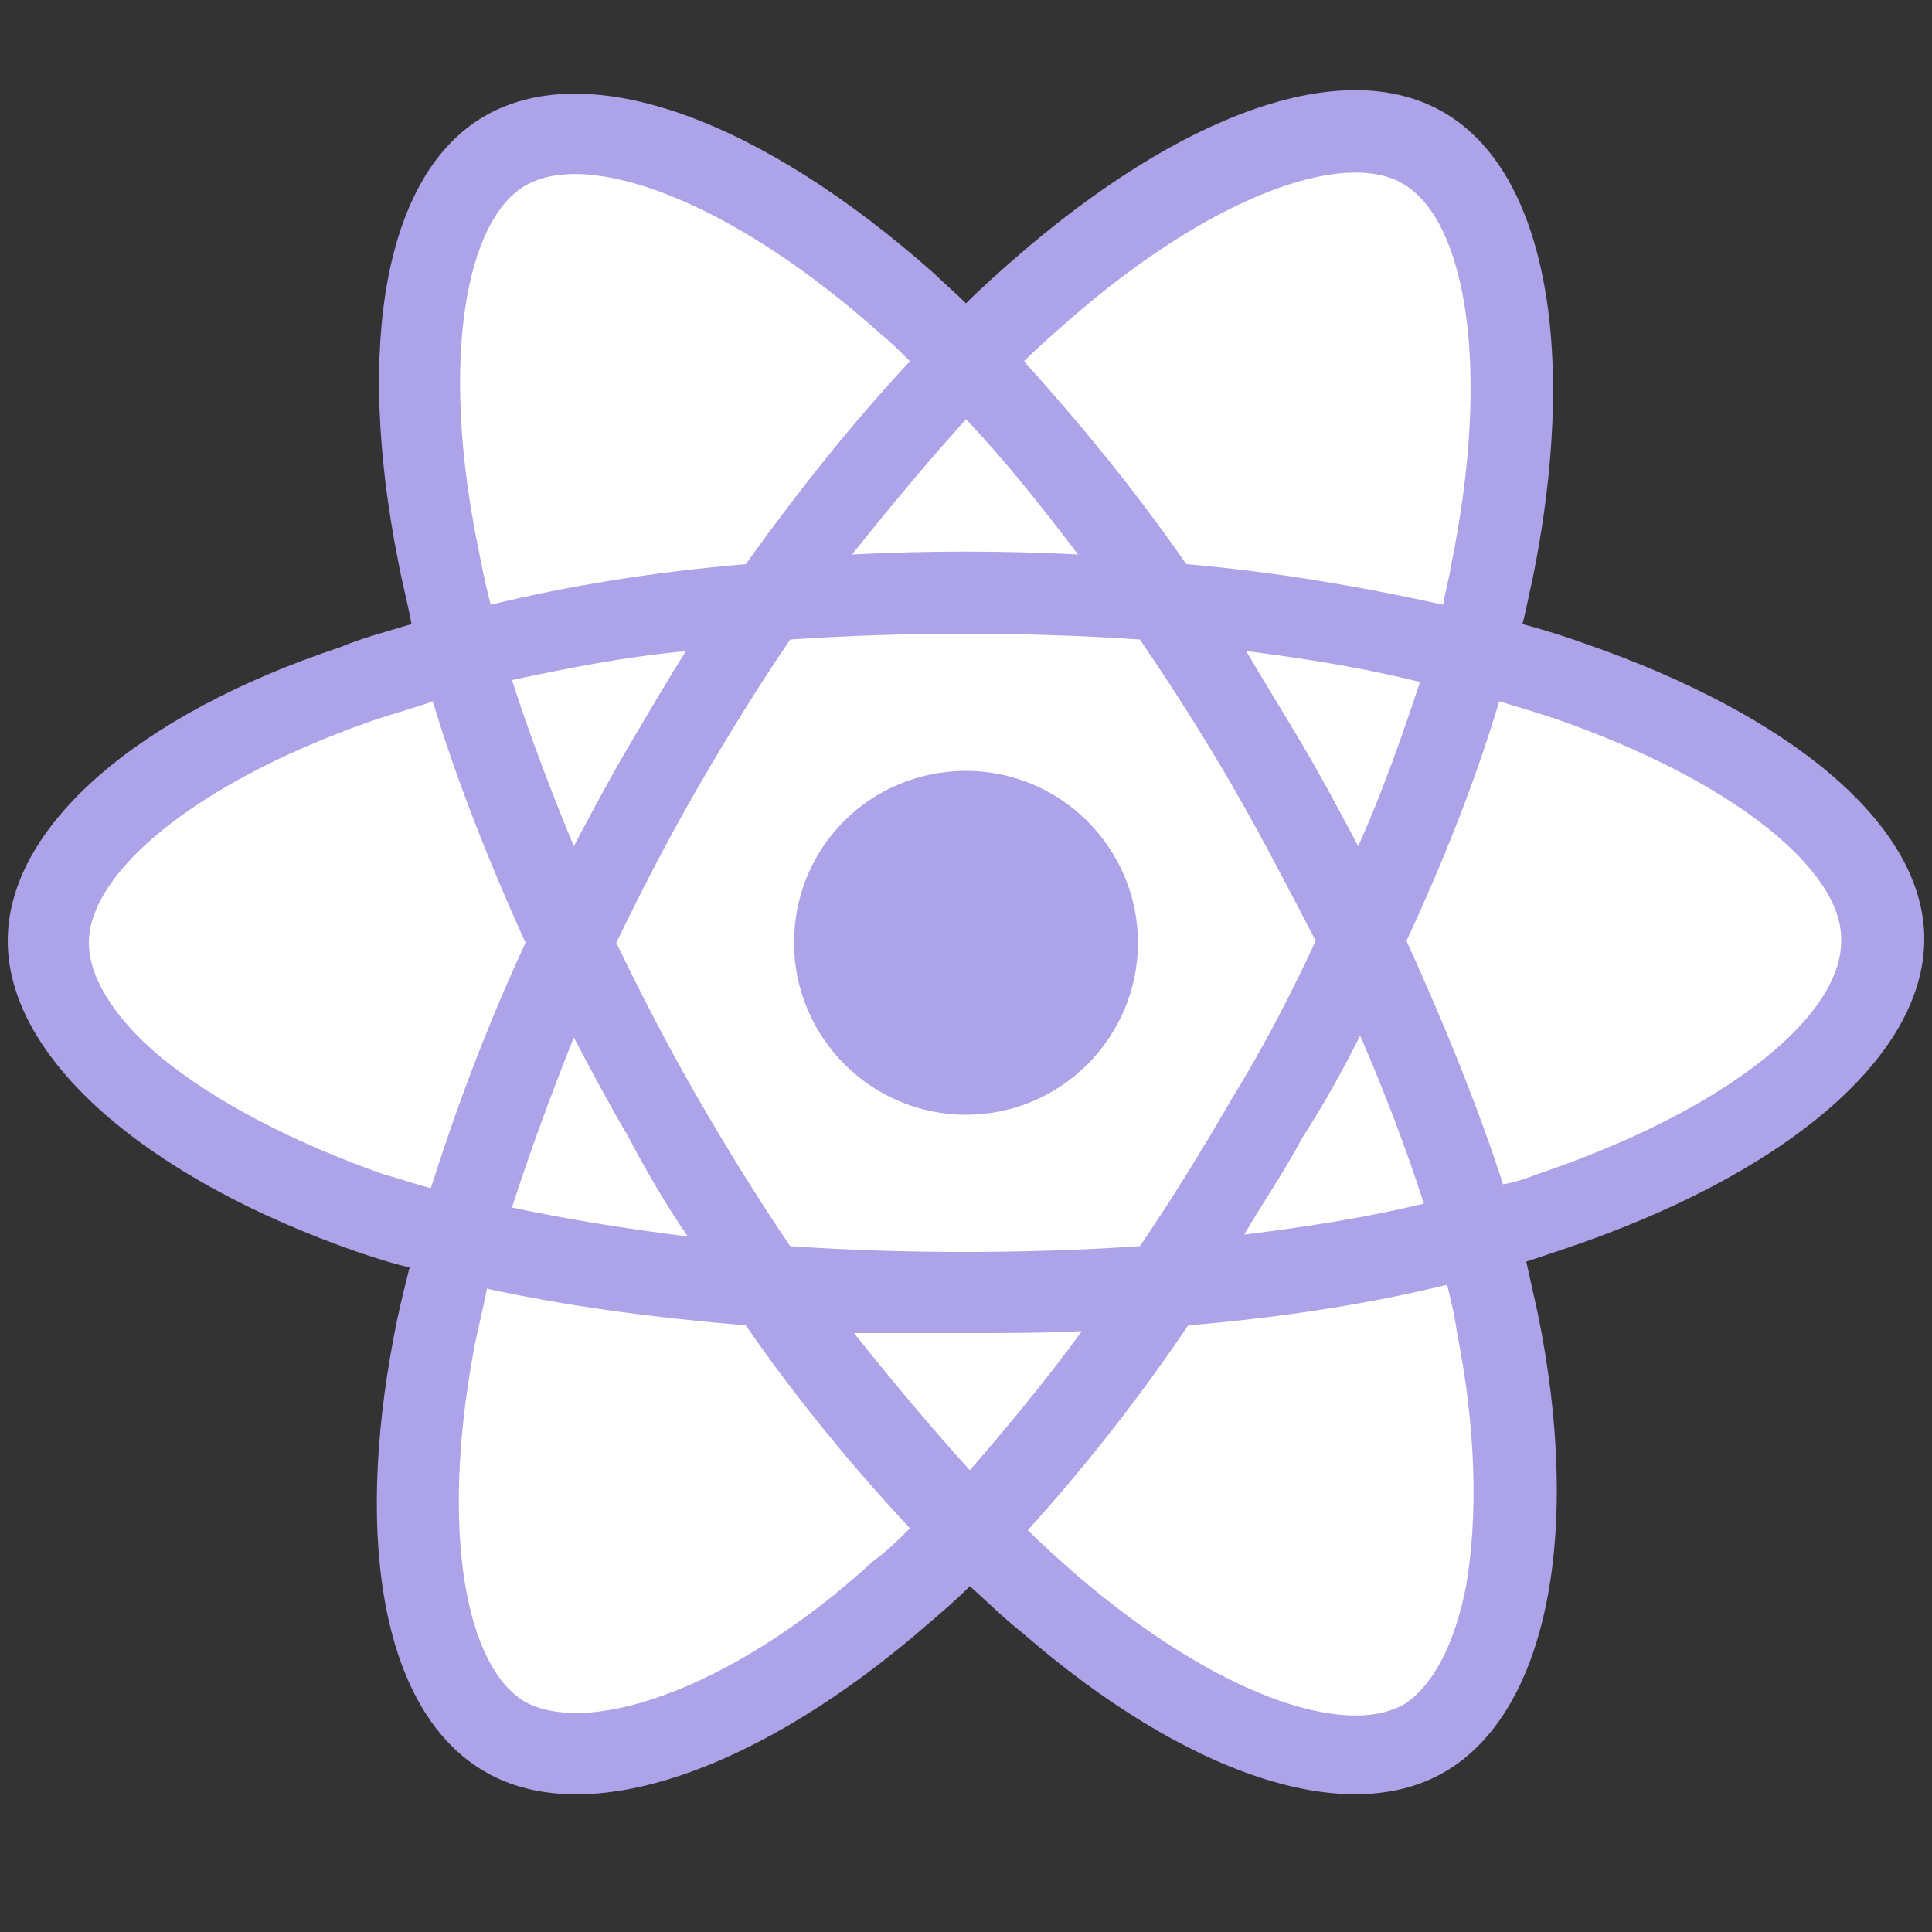
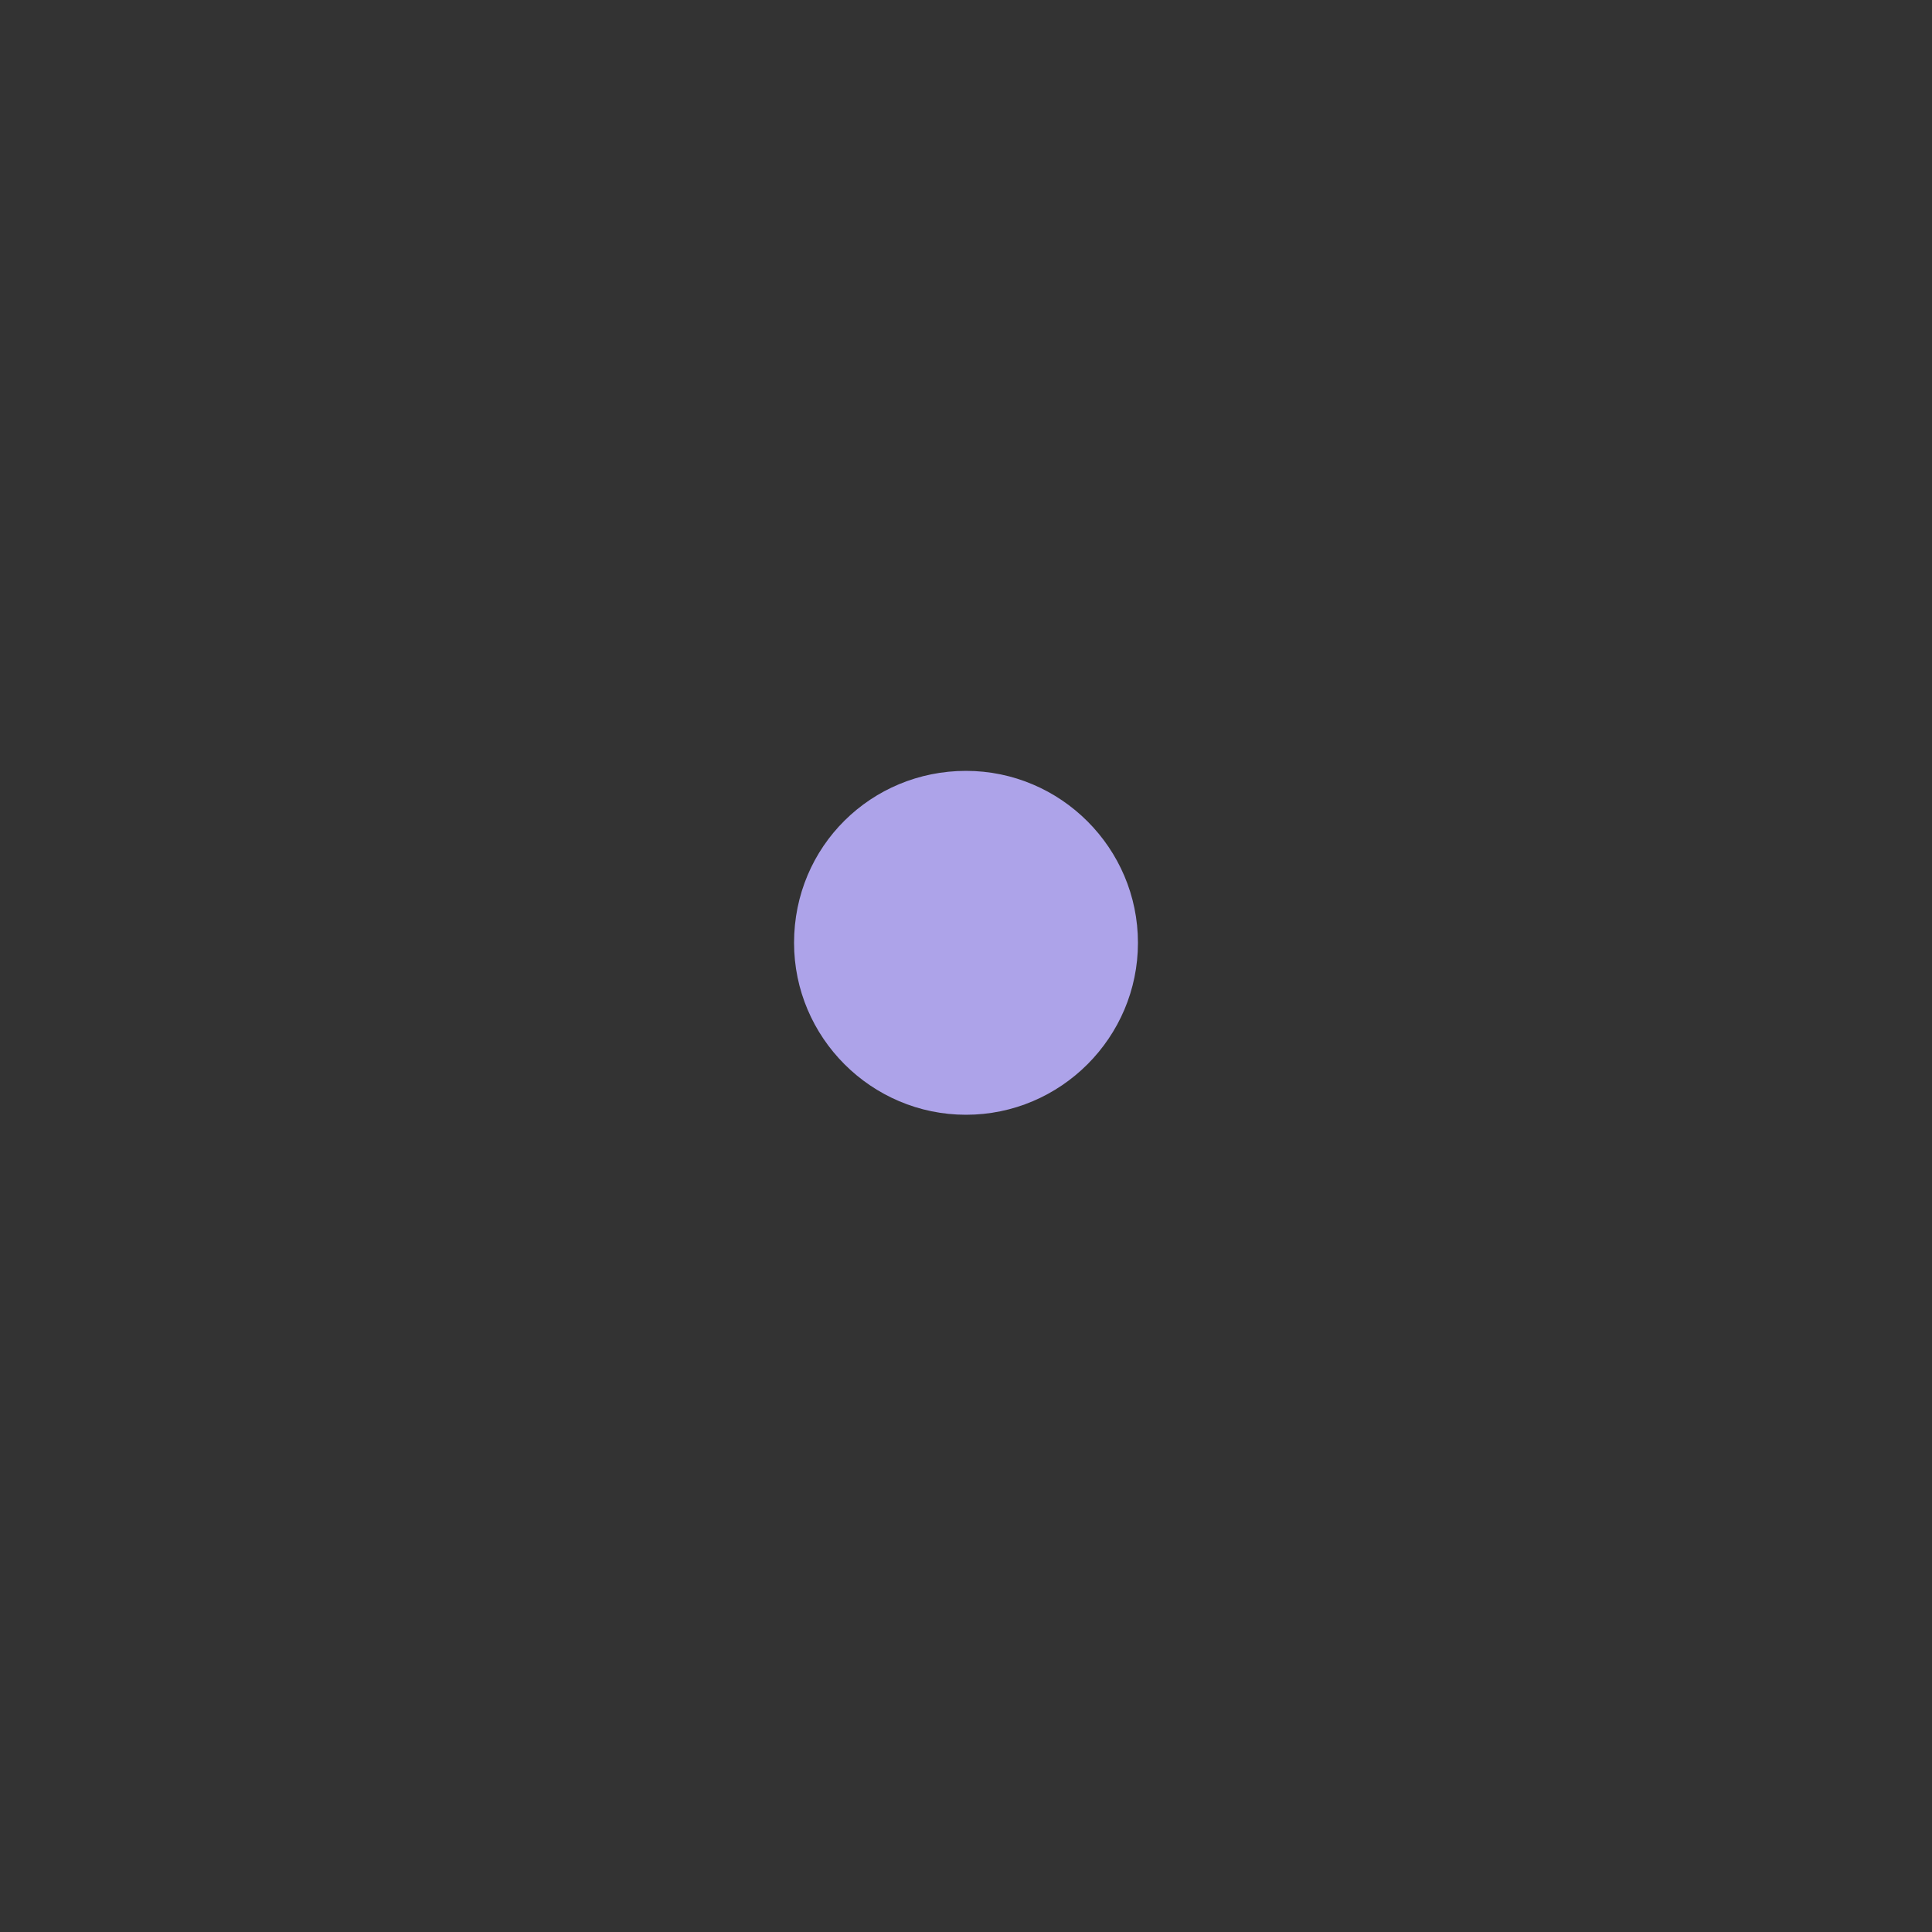
<svg xmlns="http://www.w3.org/2000/svg" id="Layer_1" viewBox="0 0 100 100">
  <rect x="0" y="0" width="100" height="100" fill="#333333" stroke="none" />
  <style>
    .st0{fill:#ada3e9}
  </style>
-   <path d="M82 33.3c-1.1-.4-2.1-.7-3.2-1 .2-.7.3-1.4.5-2.2 2.4-11.7.8-21.2-4.6-24.3-5.2-3-13.6.1-22.2 7.6-.8.7-1.7 1.5-2.5 2.3-.5-.5-1.1-1-1.6-1.5-9-8-17.9-11.3-23.3-8.2-5.2 3-6.7 11.9-4.5 23 .2 1.1.5 2.2.7 3.3-1.3.4-2.5.7-3.7 1.2C7.1 37 .4 42.8.4 48.7c0 6.1 7.2 12.3 18.1 16.1.9.3 1.8.6 2.7.8-.3 1.2-.6 2.4-.8 3.5-2.1 10.9-.5 19.6 4.7 22.6 5.3 3.1 14.3-.1 23-7.7.7-.6 1.4-1.2 2.1-1.9.9.8 1.8 1.7 2.7 2.4 8.4 7.3 16.8 10.2 21.9 7.2 5.3-3.1 7.1-12.4 4.8-23.7l-.6-2.7 1.8-.6c11.4-3.8 18.8-9.9 18.8-16.1 0-5.9-6.9-11.6-17.6-15.3z" class="st0" />
-   <path fill="#fff" d="M79.5 60.8c-.5.2-1.1.4-1.7.5-1.3-4-3-8.2-5-12.6 2-4.3 3.6-8.4 4.8-12.4 1 .3 2 .6 2.9.9 9.2 3.2 14.8 7.8 14.8 11.4.1 4-6 8.9-15.8 12.2zm-4.1 8.1c1 5 1.1 9.5.5 13.1-.6 3.2-1.8 5.3-3.2 6.2-3.1 1.8-9.8-.5-17-6.7-.8-.7-1.7-1.5-2.5-2.3 2.8-3.1 5.6-6.6 8.3-10.6 4.8-.4 9.3-1.1 13.4-2.1.2.8.4 1.6.5 2.4zM34.2 87.8c-3.1 1.1-5.5 1.1-7 .3-3.1-1.8-4.4-8.8-2.7-18.1.2-1.1.5-2.2.7-3.3 4.1.9 8.6 1.5 13.4 1.9 2.7 3.9 5.6 7.4 8.5 10.5-.6.6-1.2 1.2-1.9 1.7-3.7 3.4-7.6 5.8-11 7zm-14.3-27c-4.8-1.7-8.8-3.8-11.6-6.1-2.5-2.1-3.7-4.2-3.7-5.9 0-3.6 5.4-8.2 14.4-11.4 1.1-.4 2.3-.7 3.4-1.1 1.2 4 2.9 8.3 4.8 12.5-2 4.3-3.6 8.6-4.9 12.7-.8-.2-1.6-.5-2.4-.7zm4.8-32.7c-1.9-9.5-.6-16.7 2.5-18.5 3.3-1.9 10.7.8 18.4 7.7.5.4 1 .9 1.5 1.4-2.9 3.1-5.7 6.6-8.5 10.5-4.7.4-9.1 1.1-13.2 2.1-.3-1.1-.5-2.2-.7-3.2zm42.8 10.6c-1-1.7-2-3.3-3-5 3.2.4 6.2.9 9 1.6-.9 2.7-1.9 5.6-3.2 8.5-.9-1.7-1.8-3.4-2.8-5.1zM50 21.7c2 2.1 3.9 4.5 5.8 7-3.9-.2-7.8-.2-11.7 0 2-2.5 4-4.9 5.9-7zm-17.5 17c-1 1.7-1.9 3.4-2.8 5.1-1.2-2.9-2.3-5.8-3.2-8.6 2.8-.6 5.8-1.2 9-1.5-1 1.6-2 3.3-3 5zM35.6 64c-3.2-.4-6.3-.9-9.1-1.5.9-2.8 2-5.8 3.2-8.8.9 1.7 1.8 3.4 2.8 5.1 1 1.9 2 3.6 3.1 5.2zm14.6 12.1c-2-2.2-4-4.6-6-7.1H50c2 0 4 0 6-.1-1.9 2.6-3.9 5-5.8 7.2zm20.2-22.5c1.3 3 2.4 5.9 3.3 8.7-2.9.7-6 1.2-9.3 1.6 1-1.7 2.1-3.3 3-5 1.1-1.7 2.1-3.5 3-5.3zm-6.6 3.2c-1.5 2.6-3.1 5.2-4.8 7.7-2.9.2-6 .3-9.1.3-3.1 0-6.1-.1-9-.3-1.7-2.5-3.3-5.1-4.8-7.7-1.5-2.6-2.9-5.3-4.2-8 1.3-2.7 2.7-5.4 4.2-8 1.5-2.6 3.1-5.2 4.8-7.7 3-.2 6-.3 9-.3 3.1 0 6.1.1 9.1.3 1.7 2.5 3.3 5 4.8 7.6 1.5 2.6 2.9 5.3 4.3 8-1.3 2.8-2.7 5.5-4.3 8.1zm8.8-47.3c3.3 1.9 4.6 9.6 2.5 19.8-.1.7-.3 1.3-.4 2-4.1-.9-8.6-1.7-13.3-2.1-2.7-3.9-5.6-7.4-8.4-10.5.7-.7 1.5-1.4 2.3-2.1 7.3-6.4 14.2-8.9 17.3-7.1z" />
  <path d="M50 39.9c4.9 0 8.9 4 8.9 8.9s-4 8.9-8.9 8.9-8.9-4-8.9-8.9c0-5 4-8.9 8.9-8.9" class="st0" />
</svg>